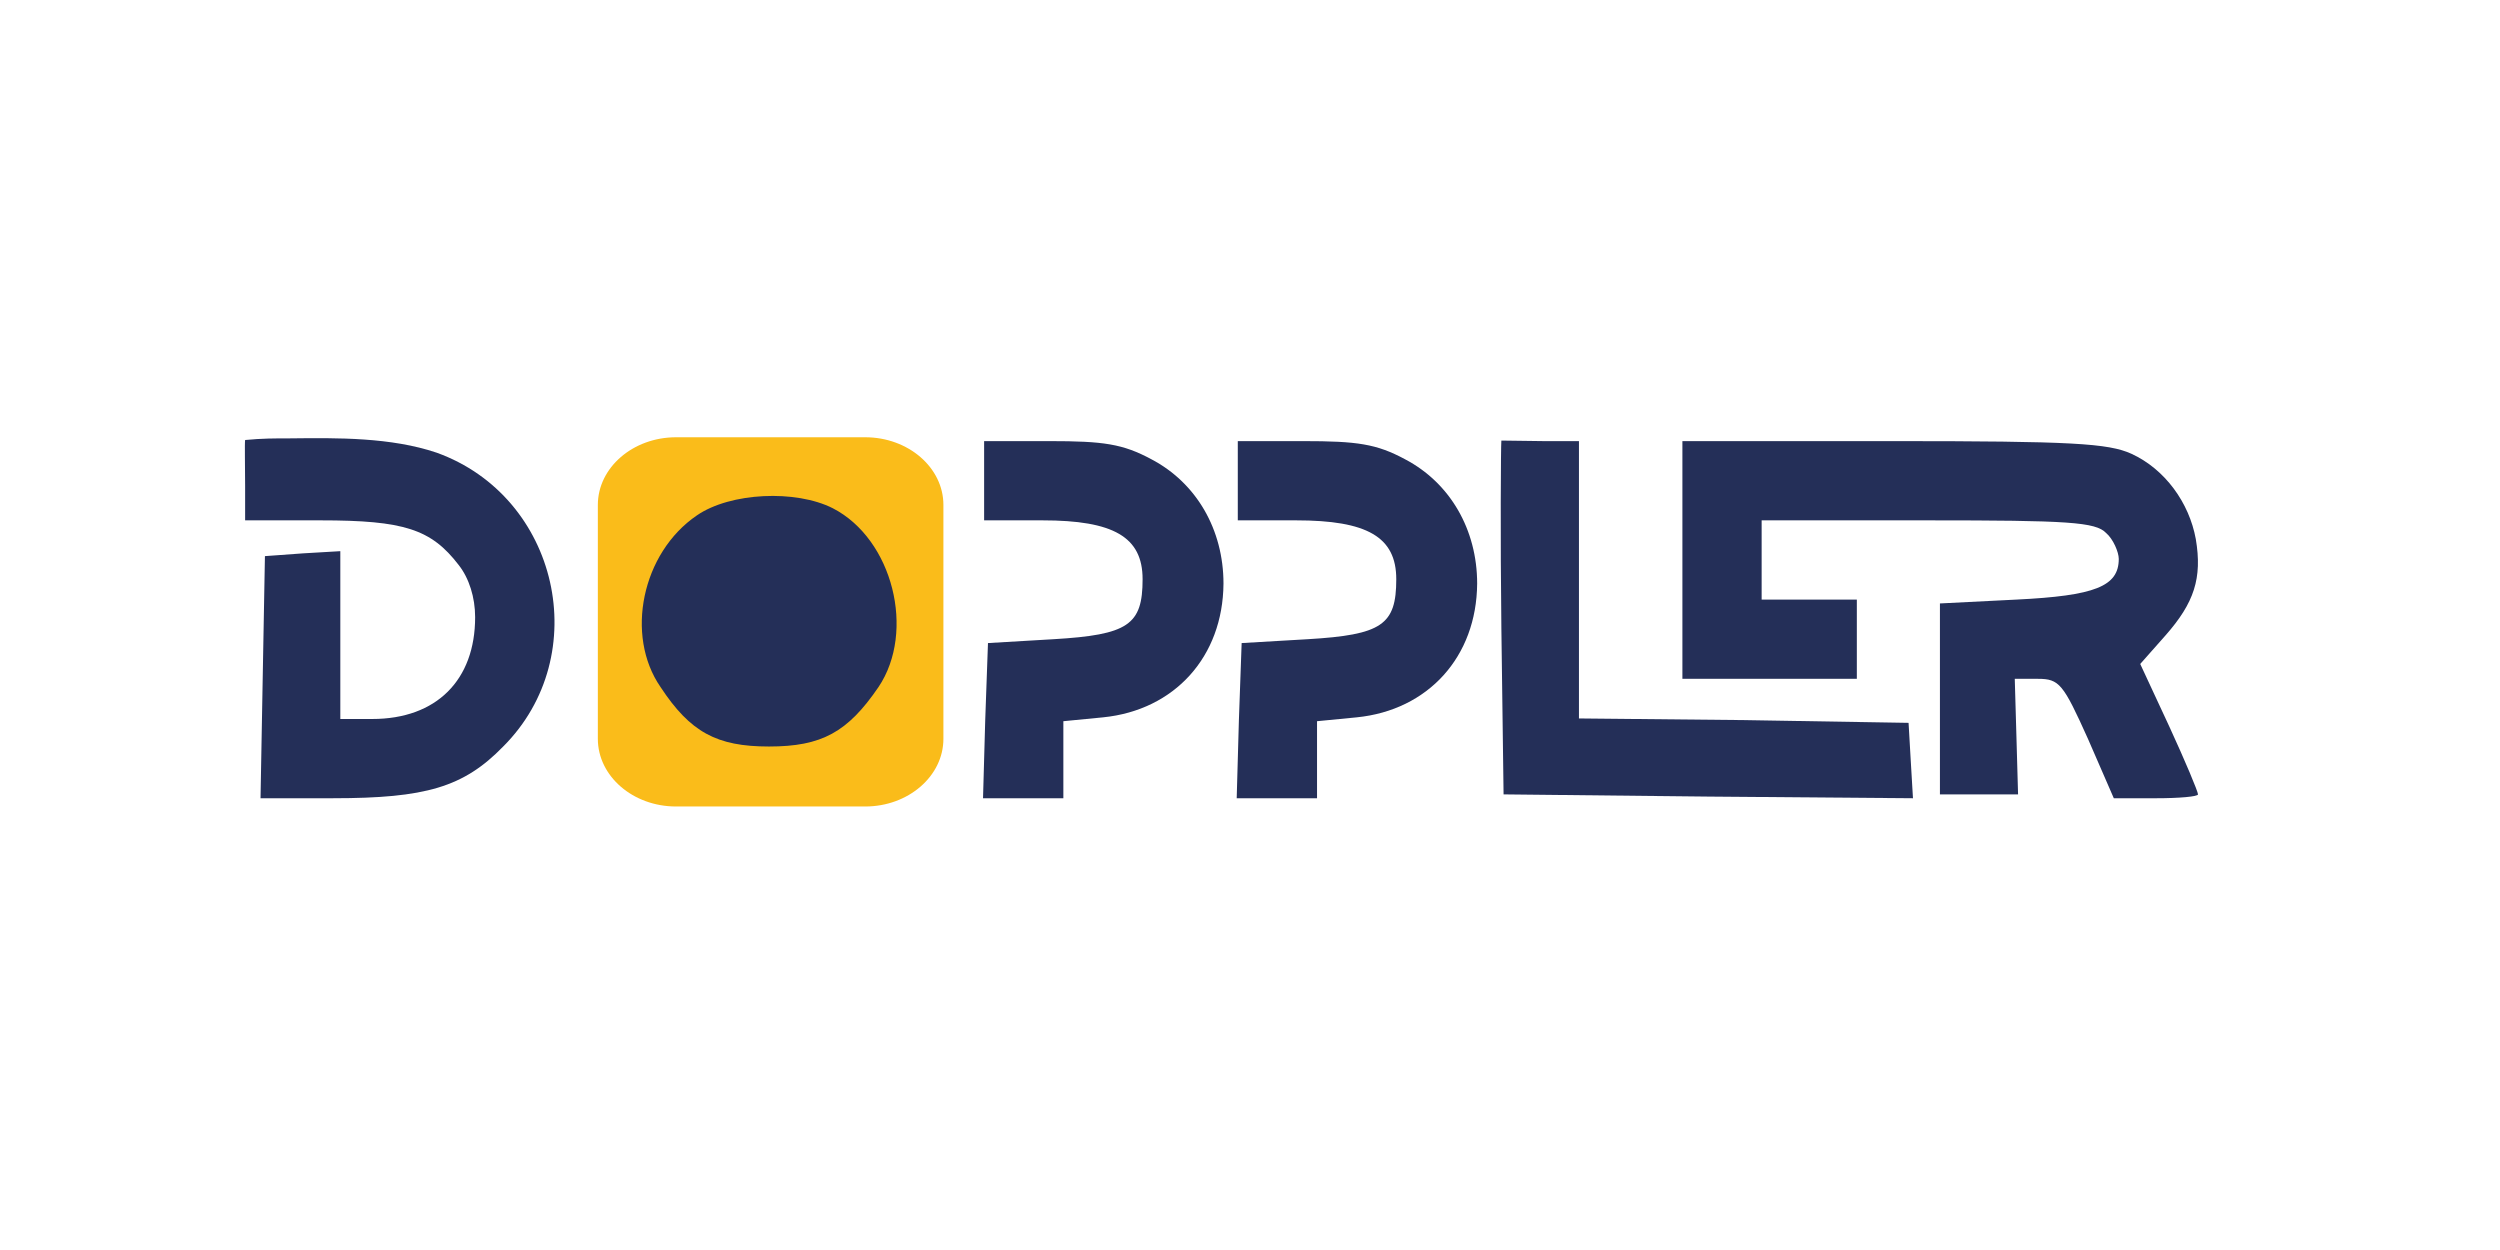
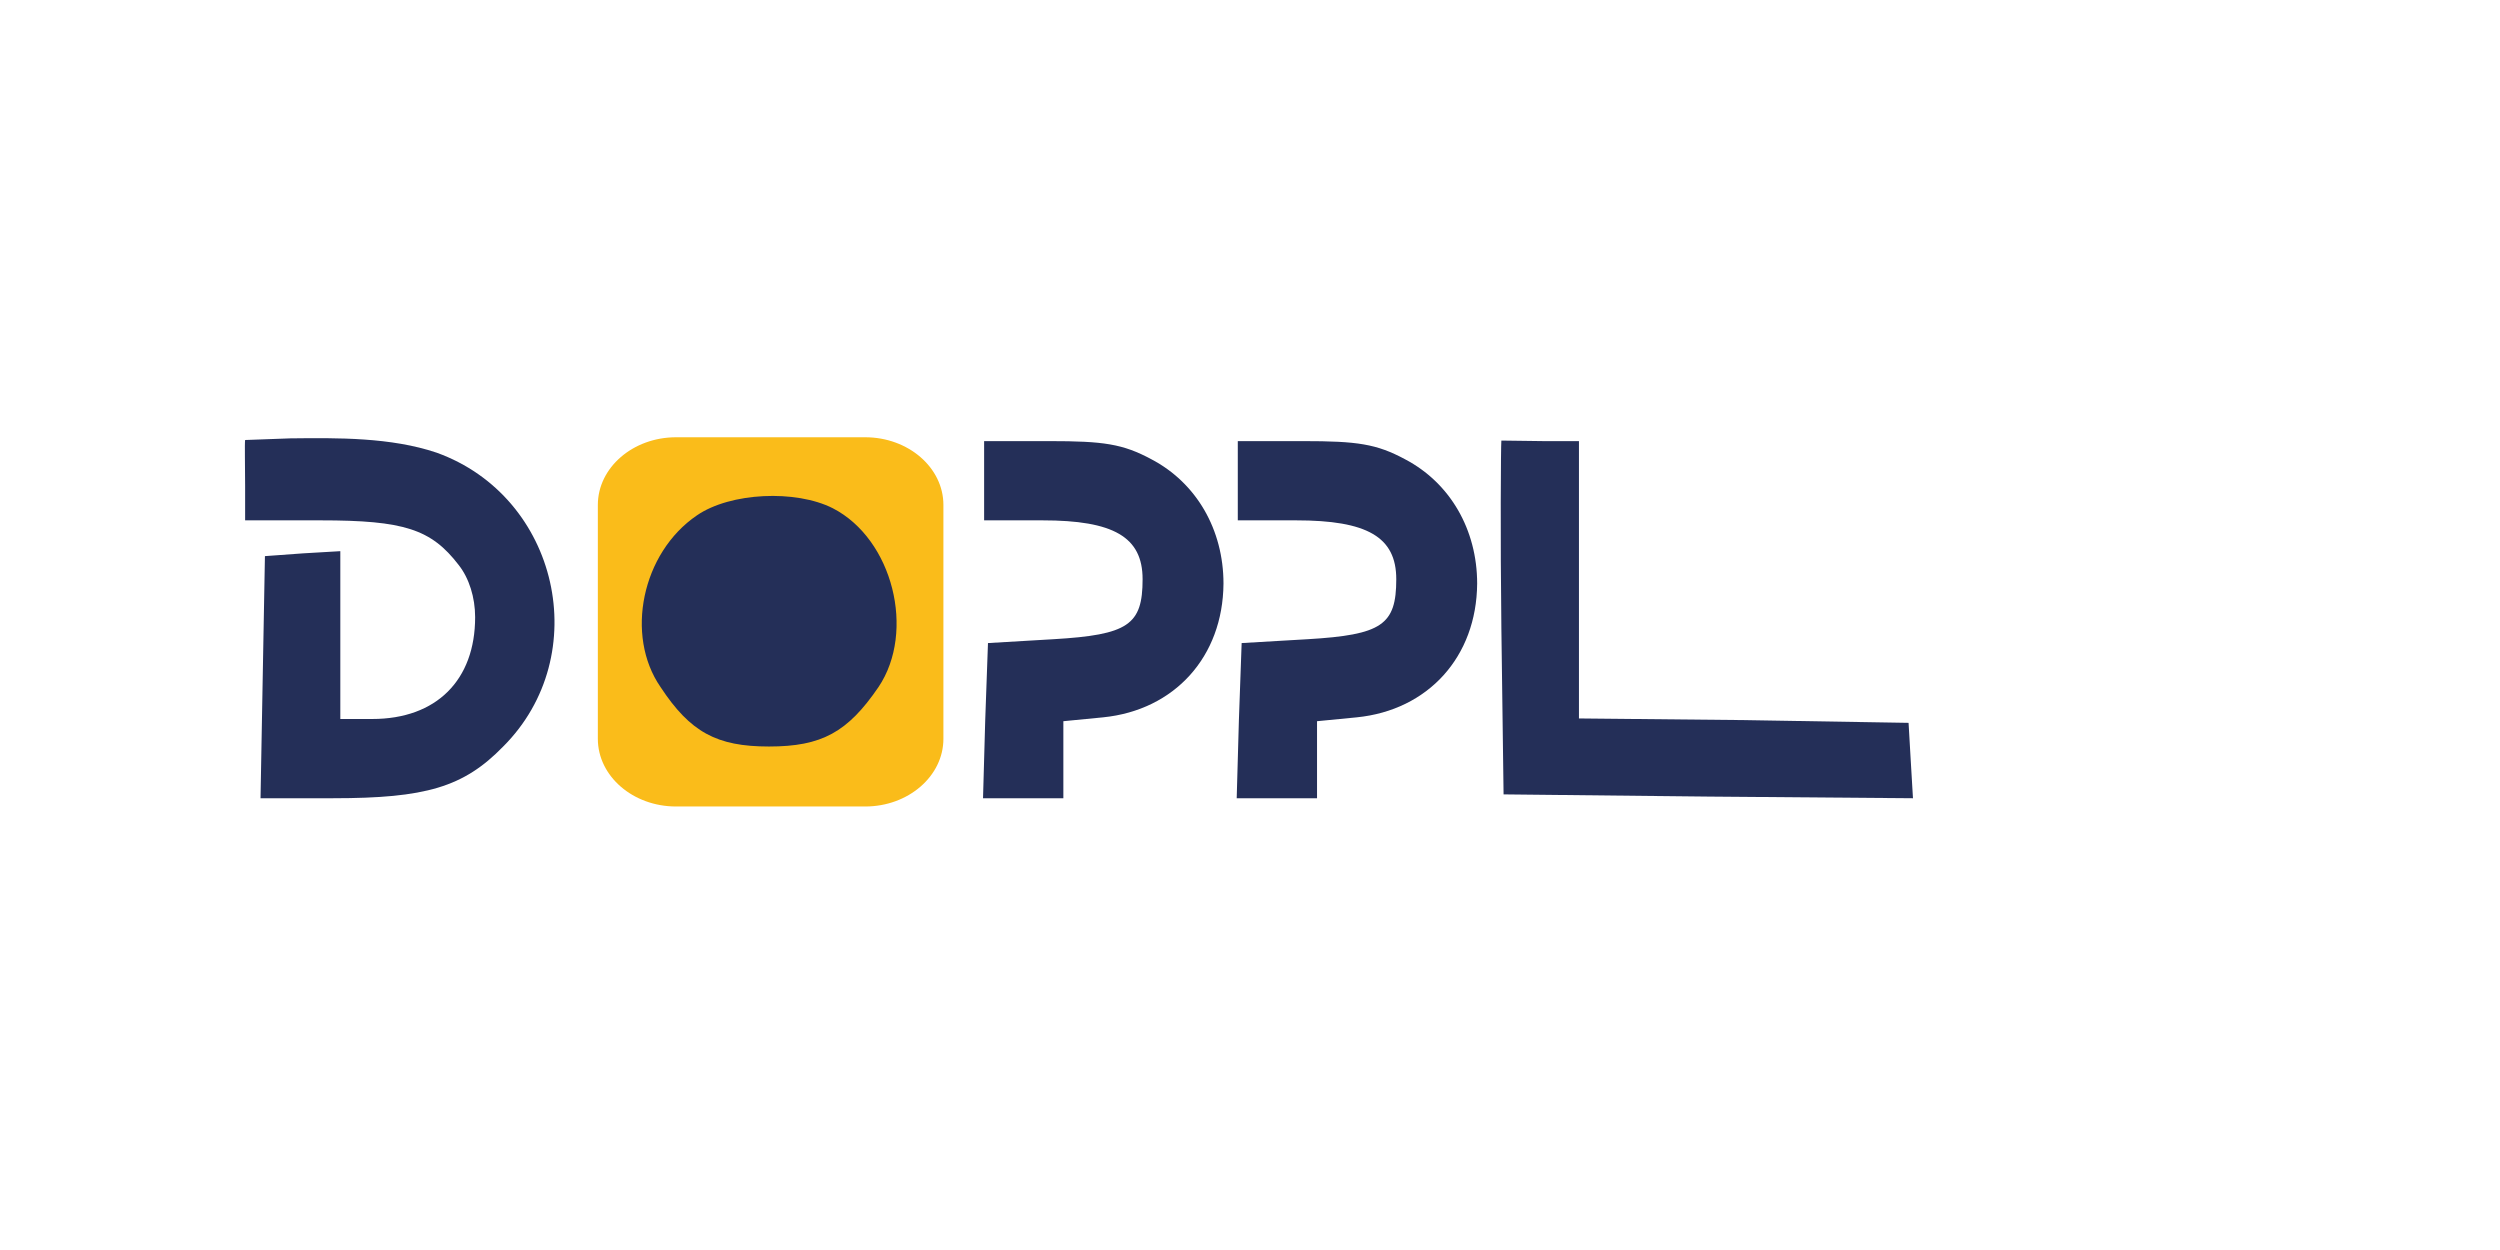
<svg xmlns="http://www.w3.org/2000/svg" width="256" height="128" viewBox="0 0 256 128" fill="none">
  <path fill-rule="evenodd" clip-rule="evenodd" d="M69.22 44.776H88.603C92.999 44.776 96.605 47.875 96.605 51.706V75.654C96.605 79.486 92.999 82.585 88.603 82.585H69.22C64.825 82.585 61.219 79.486 61.219 75.654V51.706C61.219 47.875 64.825 44.776 69.22 44.776Z" fill="#FABC1A" />
-   <path d="M25.101 45.057C25.044 45.396 25.101 47.819 25.101 49.791V53.284H32.82C41.385 53.284 44.146 54.186 46.963 57.848C48.034 59.201 48.654 61.173 48.654 63.201C48.654 69.625 44.709 73.625 38.117 73.625H34.849V65.004V56.44L31.017 56.665L27.129 56.947L26.904 69.287L26.678 81.739H34.116C43.582 81.739 47.47 80.612 51.527 76.443C60.881 67.089 57.218 50.861 44.709 46.353C40.032 44.776 34.567 44.832 29.721 44.889C28.087 44.889 26.847 44.889 25.101 45.057Z" fill="#242F58" />
+   <path d="M25.101 45.057C25.044 45.396 25.101 47.819 25.101 49.791V53.284H32.82C41.385 53.284 44.146 54.186 46.963 57.848C48.034 59.201 48.654 61.173 48.654 63.201C48.654 69.625 44.709 73.625 38.117 73.625H34.849V65.004V56.44L31.017 56.665L27.129 56.947L26.904 69.287L26.678 81.739H34.116C43.582 81.739 47.47 80.612 51.527 76.443C60.881 67.089 57.218 50.861 44.709 46.353C40.032 44.776 34.567 44.832 29.721 44.889Z" fill="#242F58" />
  <path d="M126.75 49.227V53.284H132.723C139.992 53.284 142.978 54.975 142.978 59.313C142.978 63.99 141.513 65.004 133.906 65.455L127.145 65.85L126.863 73.738L126.638 81.74H130.807H134.864V77.739V73.851L138.921 73.457C146.246 72.724 151.205 67.258 151.261 59.764C151.261 54.242 148.5 49.453 143.88 47.03C140.95 45.452 138.978 45.17 133.456 45.17H126.75V49.227Z" fill="#242F58" />
  <path d="M153.74 45.114C153.684 45.734 153.628 54.918 153.74 64.272L153.966 81.345L174.927 81.57L195.888 81.74L195.662 77.908L195.437 74.02L178.589 73.738L161.685 73.569V59.37V45.17H158.023L153.74 45.114Z" fill="#242F58" />
-   <path d="M172.278 57.341V69.512H181.181H190.14V65.455V61.398H185.238H180.392V57.341V53.284H197.353C211.778 53.284 214.595 53.453 215.666 54.58C216.398 55.2 216.962 56.553 216.962 57.229C216.962 60.046 214.539 61.004 206.481 61.398L198.649 61.793V71.541V81.345H202.649H206.65L206.481 75.372L206.312 69.512H208.679C210.876 69.512 211.27 70.019 213.806 75.654L216.454 81.74H220.793C223.16 81.74 225.075 81.57 225.075 81.345C225.075 81.063 223.779 77.964 222.145 74.414L219.159 67.991L221.751 65.061C224.681 61.736 225.526 59.201 224.85 55.2C224.174 51.481 221.695 48.044 218.257 46.466C215.891 45.396 212.172 45.17 193.859 45.17H172.278V57.341Z" fill="#242F58" />
  <path d="M71.361 52.777C65.727 56.609 63.98 65.061 67.642 70.358C70.685 74.978 73.39 76.443 78.743 76.443C84.152 76.443 86.8 74.978 89.956 70.358C93.787 64.666 91.421 55.2 85.279 52.045C81.504 50.129 74.798 50.411 71.361 52.777Z" fill="#242F58" />
  <path d="M100.774 49.227V53.284H106.747C114.016 53.284 117.002 54.975 117.002 59.313C117.002 63.99 115.537 65.004 107.874 65.455L101.169 65.85L100.887 73.738L100.662 81.74H104.831H108.888V77.739V73.851L112.945 73.457C120.27 72.724 125.229 67.258 125.285 59.764C125.285 54.242 122.524 49.453 117.904 47.03C114.974 45.452 113.002 45.17 107.48 45.17H100.774V49.227Z" fill="#242F58" />
</svg>